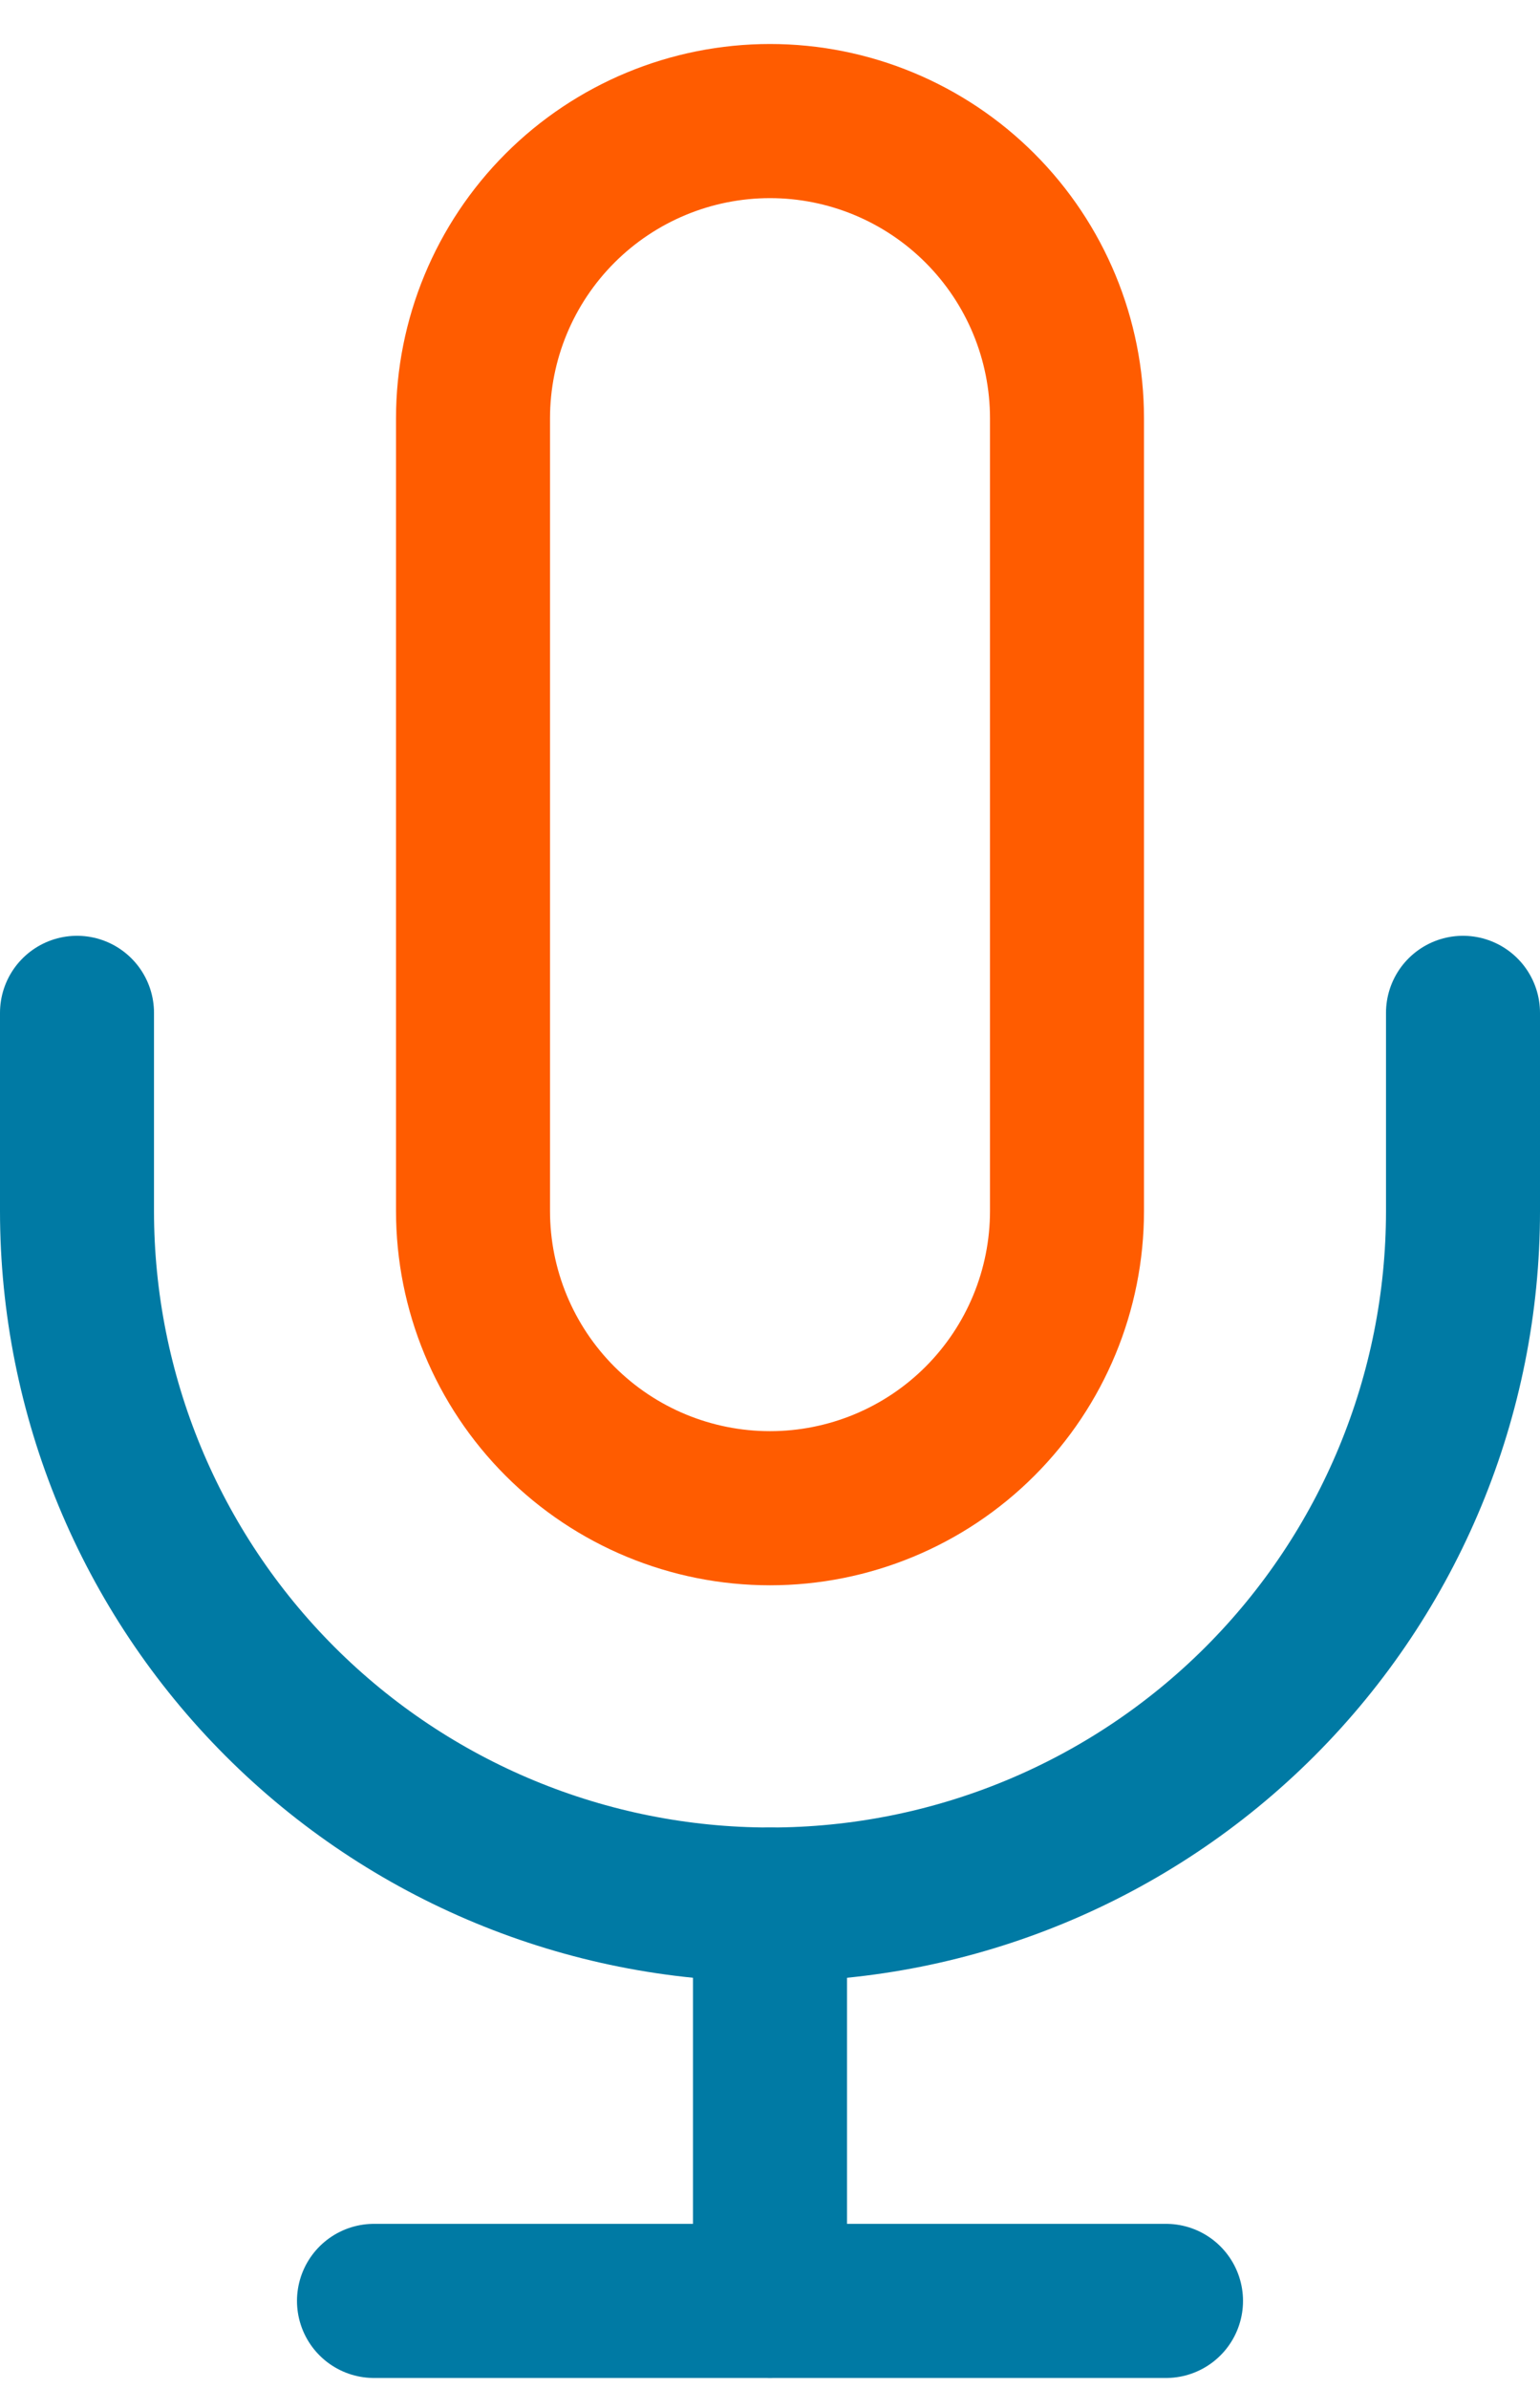
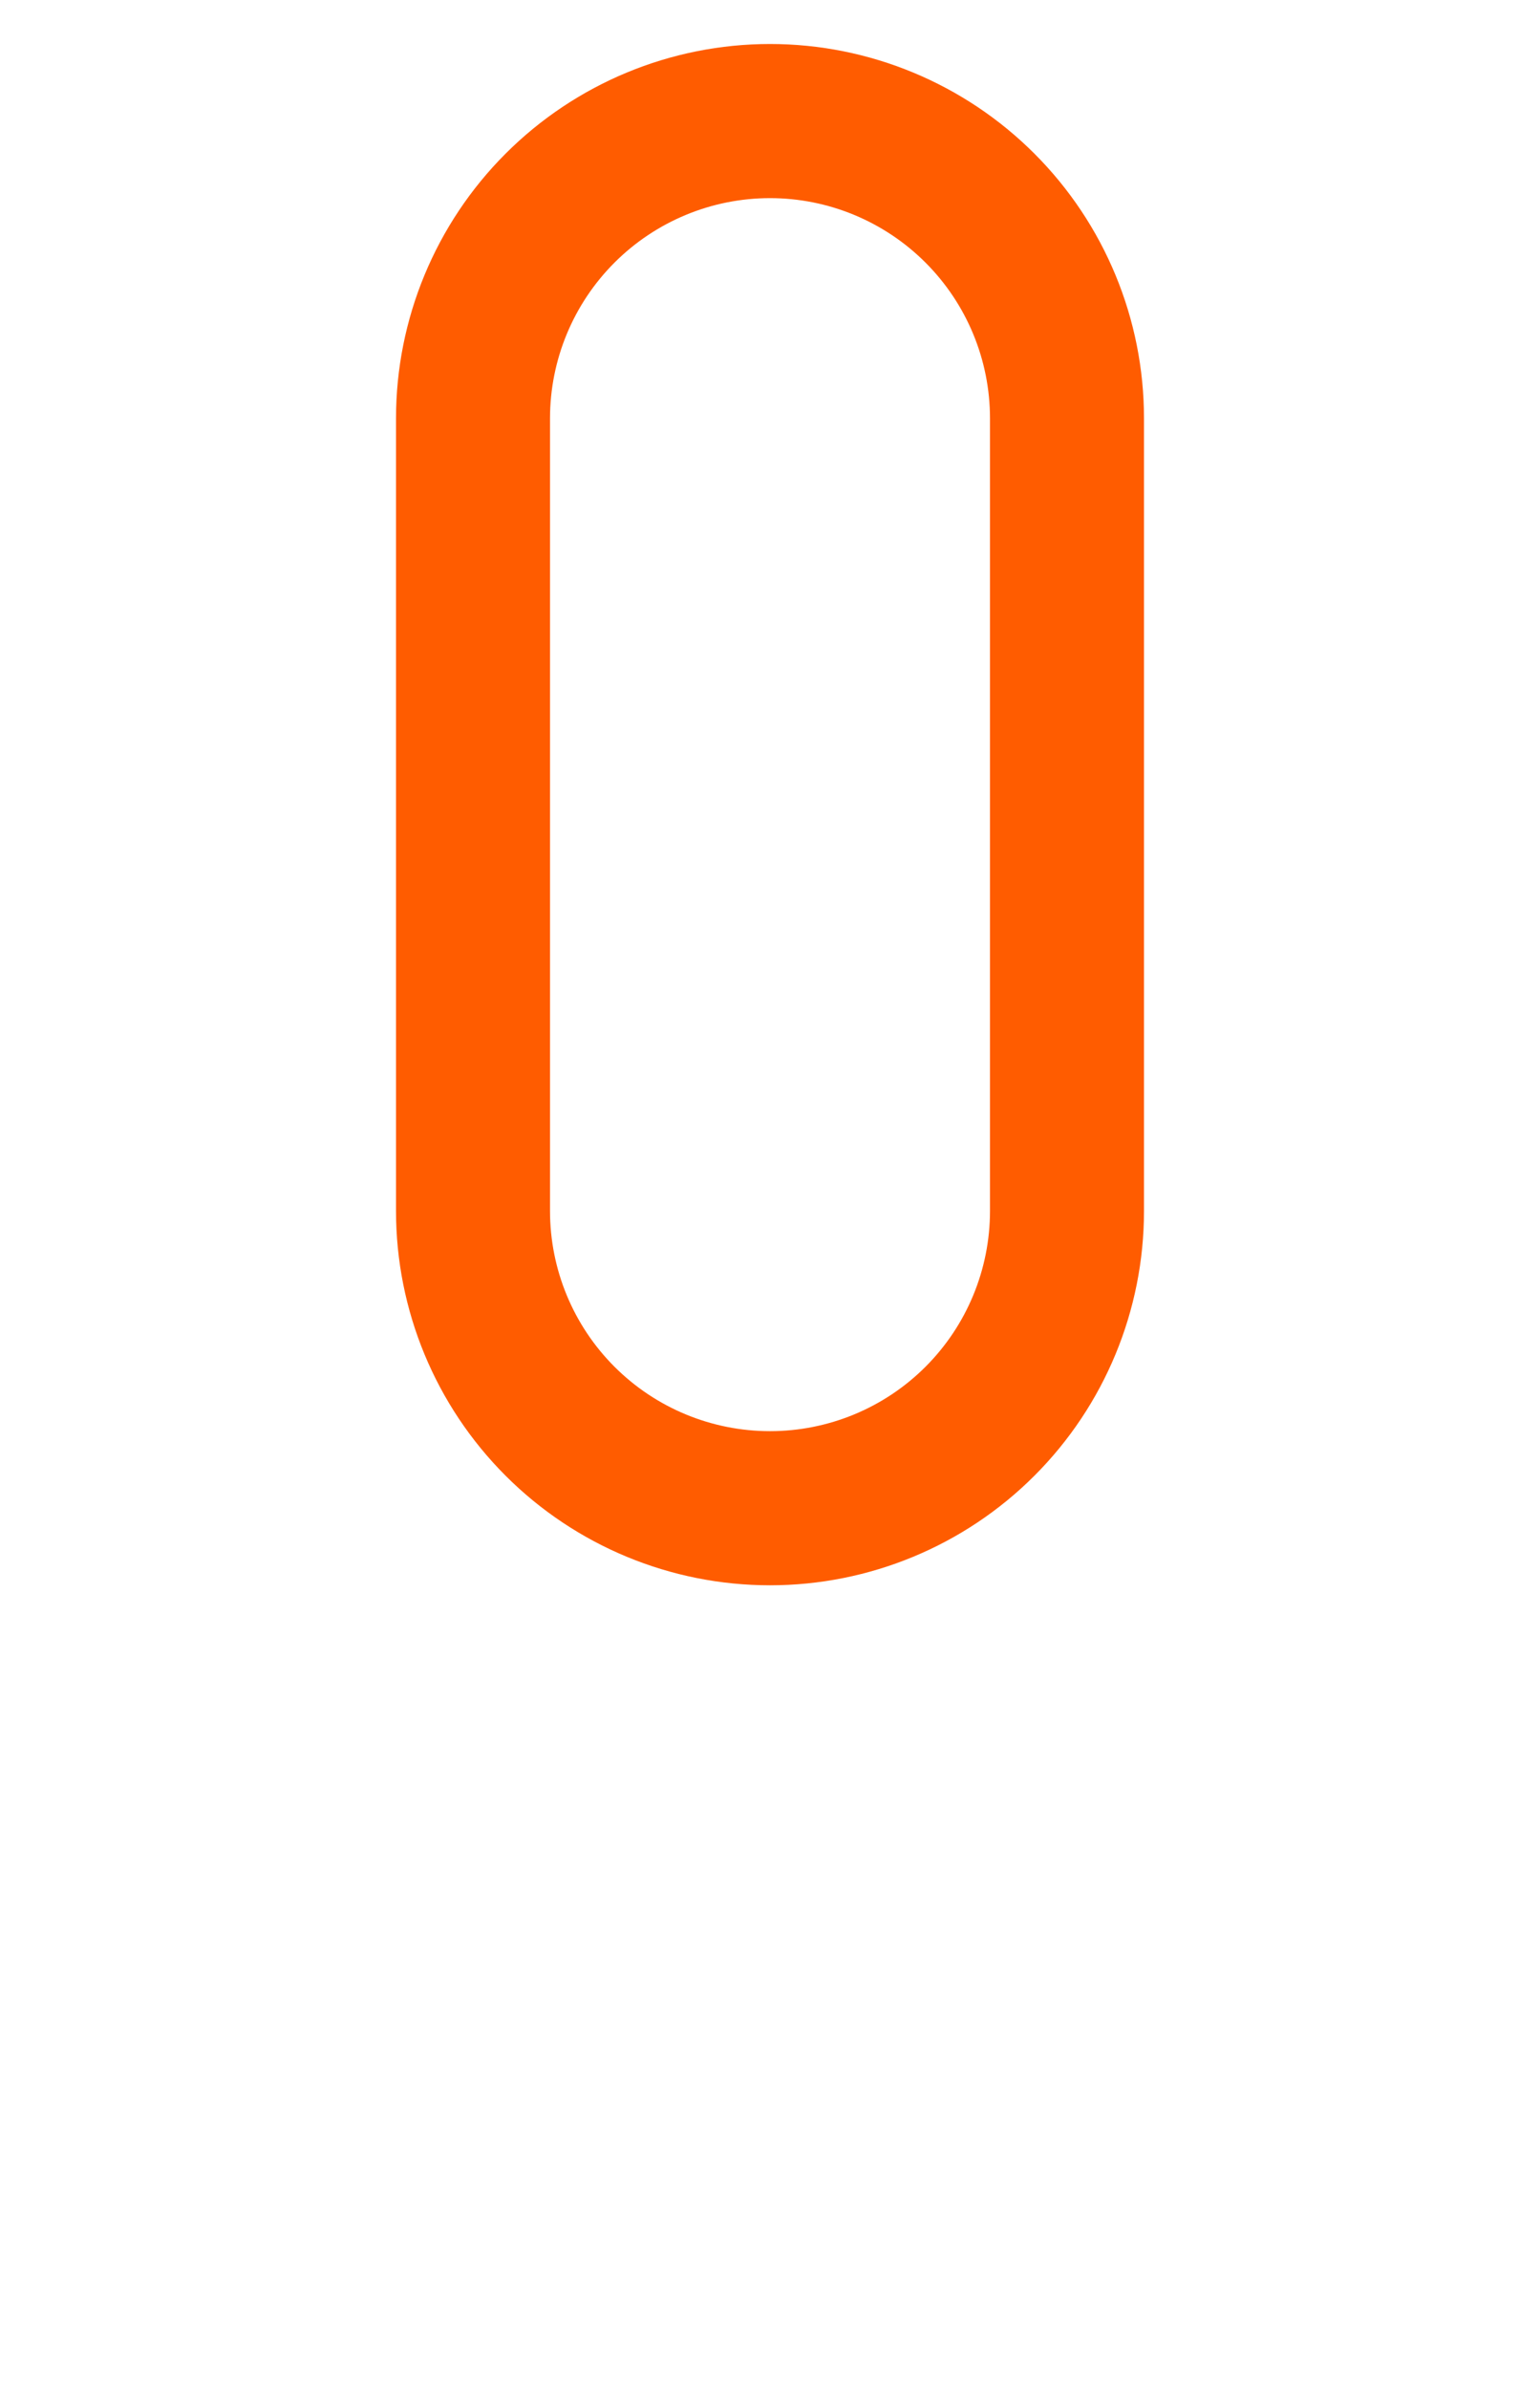
<svg xmlns="http://www.w3.org/2000/svg" width="20" height="31" viewBox="0 0 20 31" fill="none">
  <path d="M10 1.571C8.977 1.571 7.996 1.978 7.273 2.701C6.549 3.425 6.143 4.406 6.143 5.429V15.714C6.143 16.737 6.549 17.718 7.273 18.442C7.996 19.165 8.977 19.571 10 19.571C11.023 19.571 12.004 19.165 12.727 18.442C13.451 17.718 13.857 16.737 13.857 15.714V5.429C13.857 4.406 13.451 3.425 12.727 2.701C12.004 1.978 11.023 1.571 10 1.571Z" stroke="#FF5C00" stroke-width="2" stroke-linecap="round" stroke-linejoin="round" />
-   <path d="M19 13.143V15.714C19 18.101 18.052 20.39 16.364 22.078C14.676 23.766 12.387 24.714 10 24.714C7.613 24.714 5.324 23.766 3.636 22.078C1.948 20.39 1 18.101 1 15.714V13.143" stroke="#007AA4" stroke-width="2" stroke-linecap="round" stroke-linejoin="round" />
-   <path d="M10 24.714V29.857" stroke="#007AA4" stroke-width="2" stroke-linecap="round" stroke-linejoin="round" />
-   <path d="M4.857 29.857H15.143" stroke="#007AA4" stroke-width="2" stroke-linecap="round" stroke-linejoin="round" />
</svg>